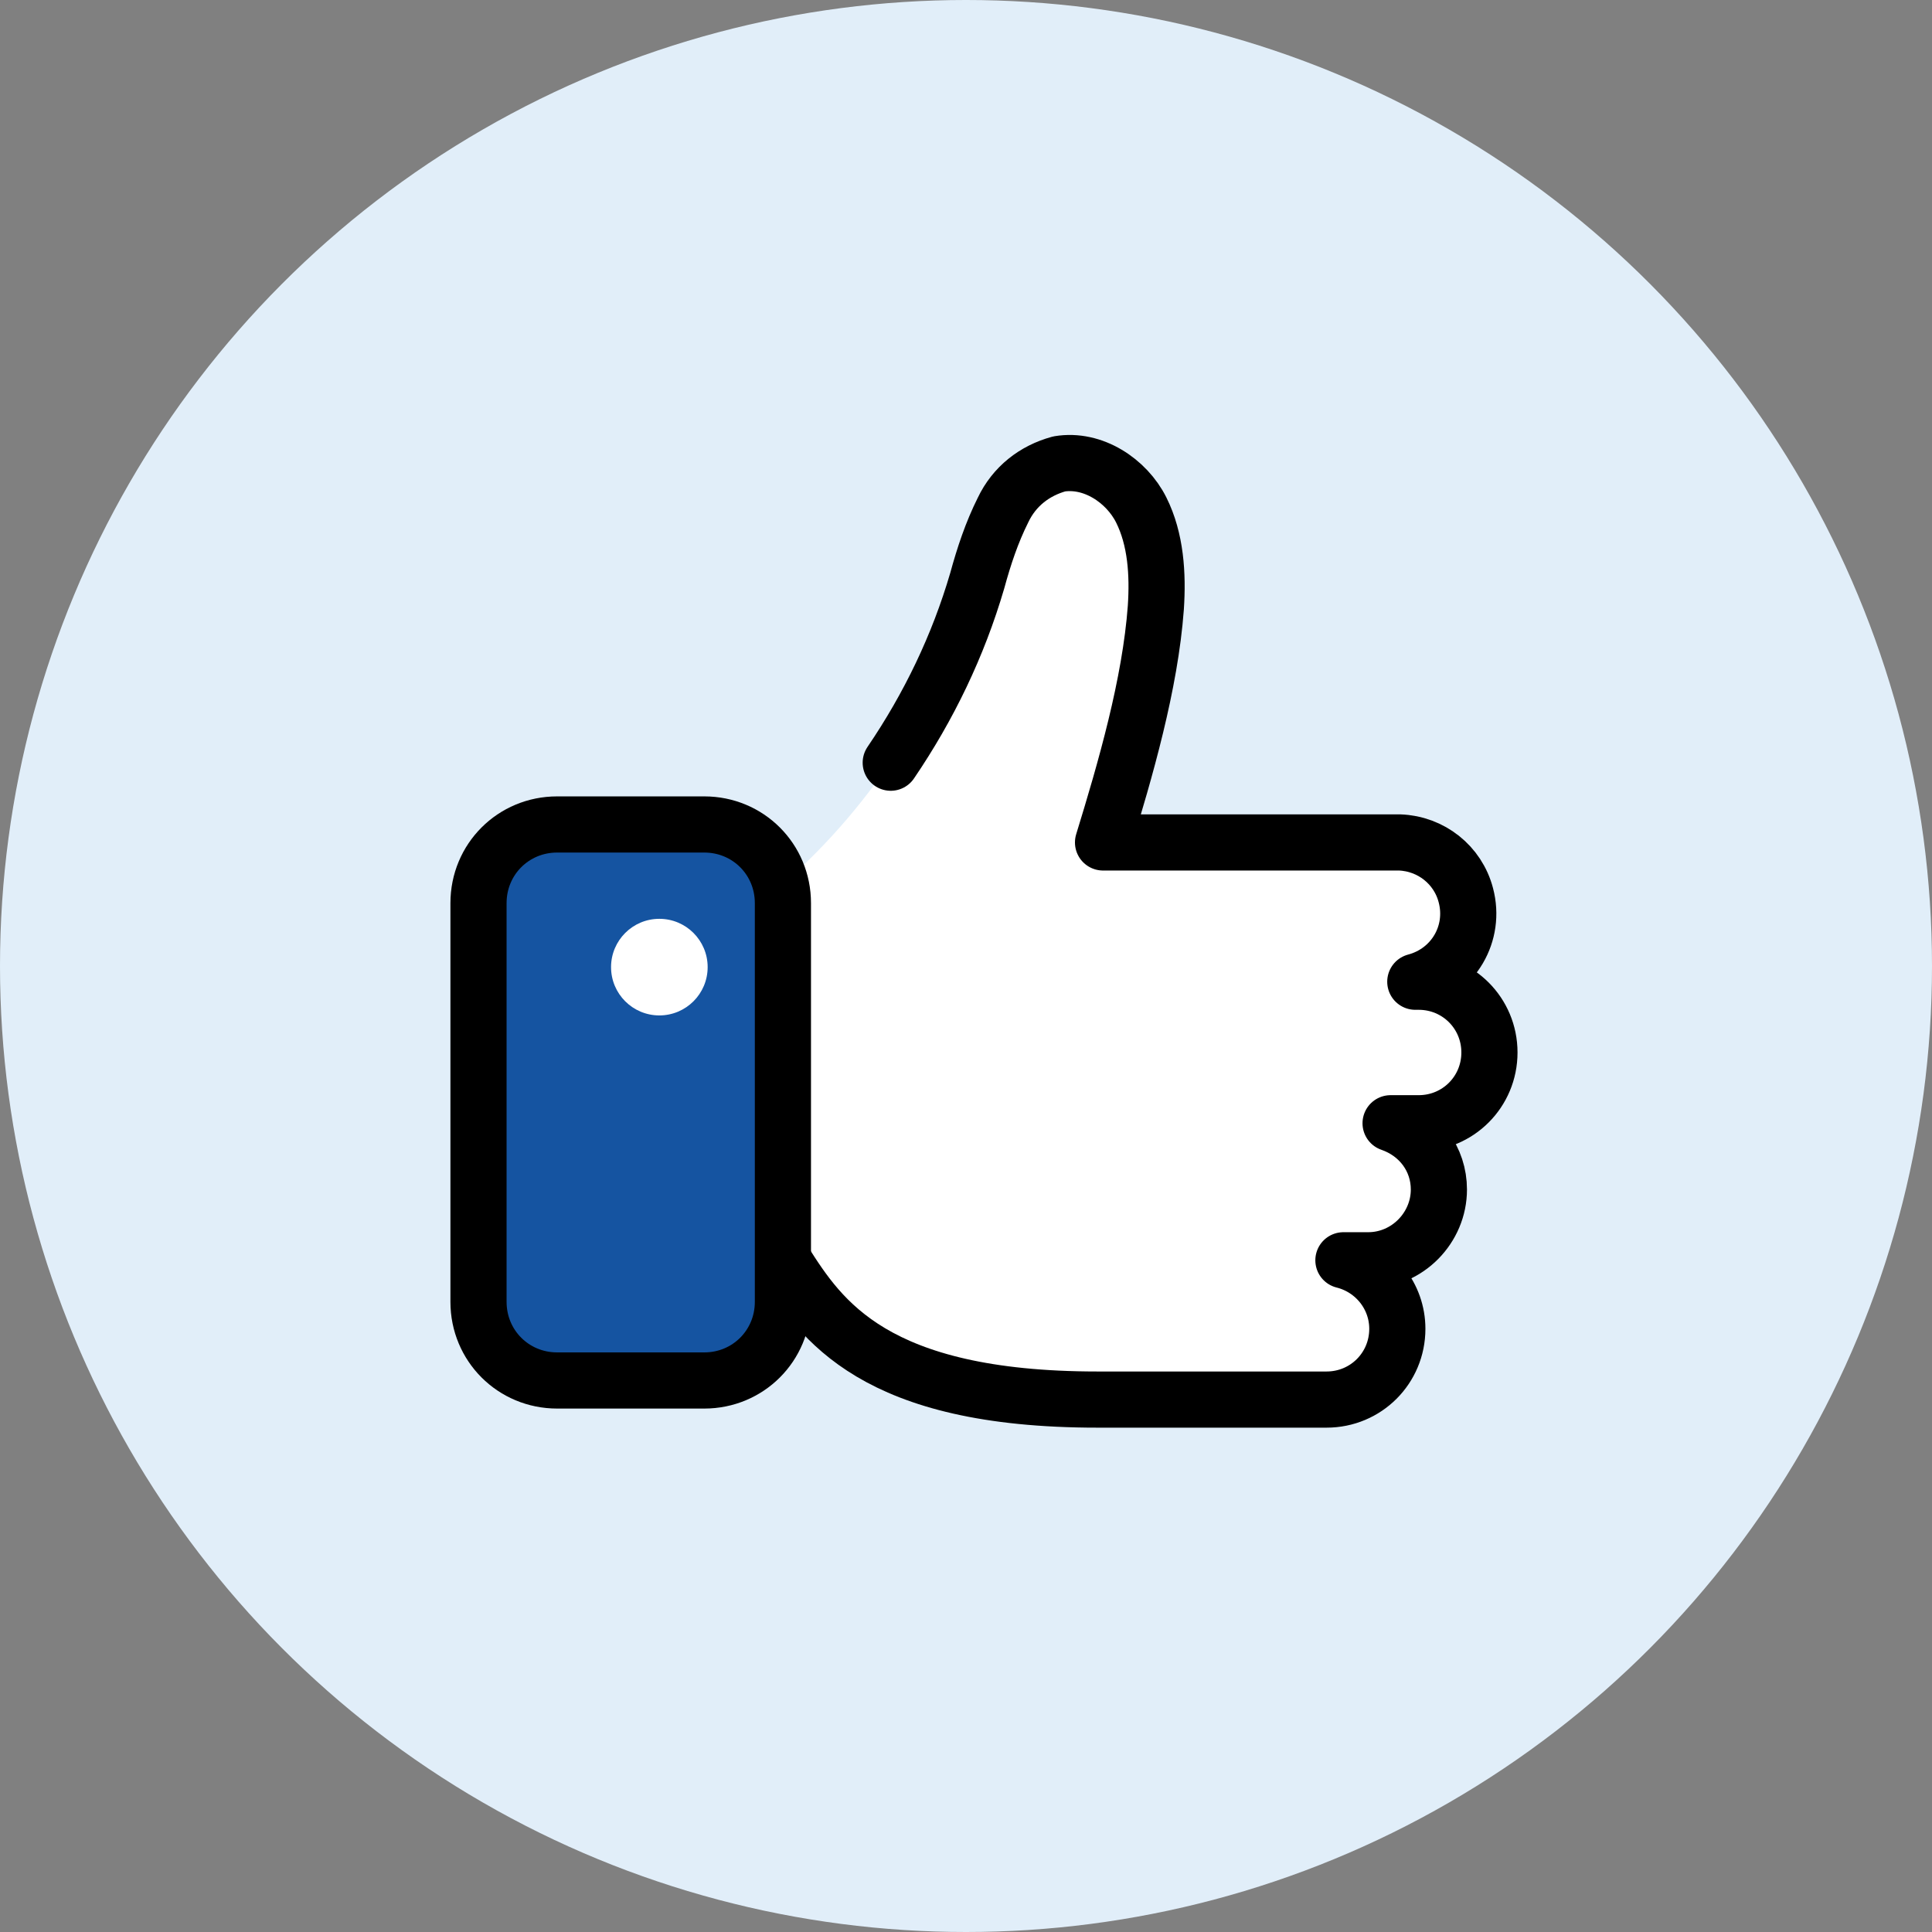
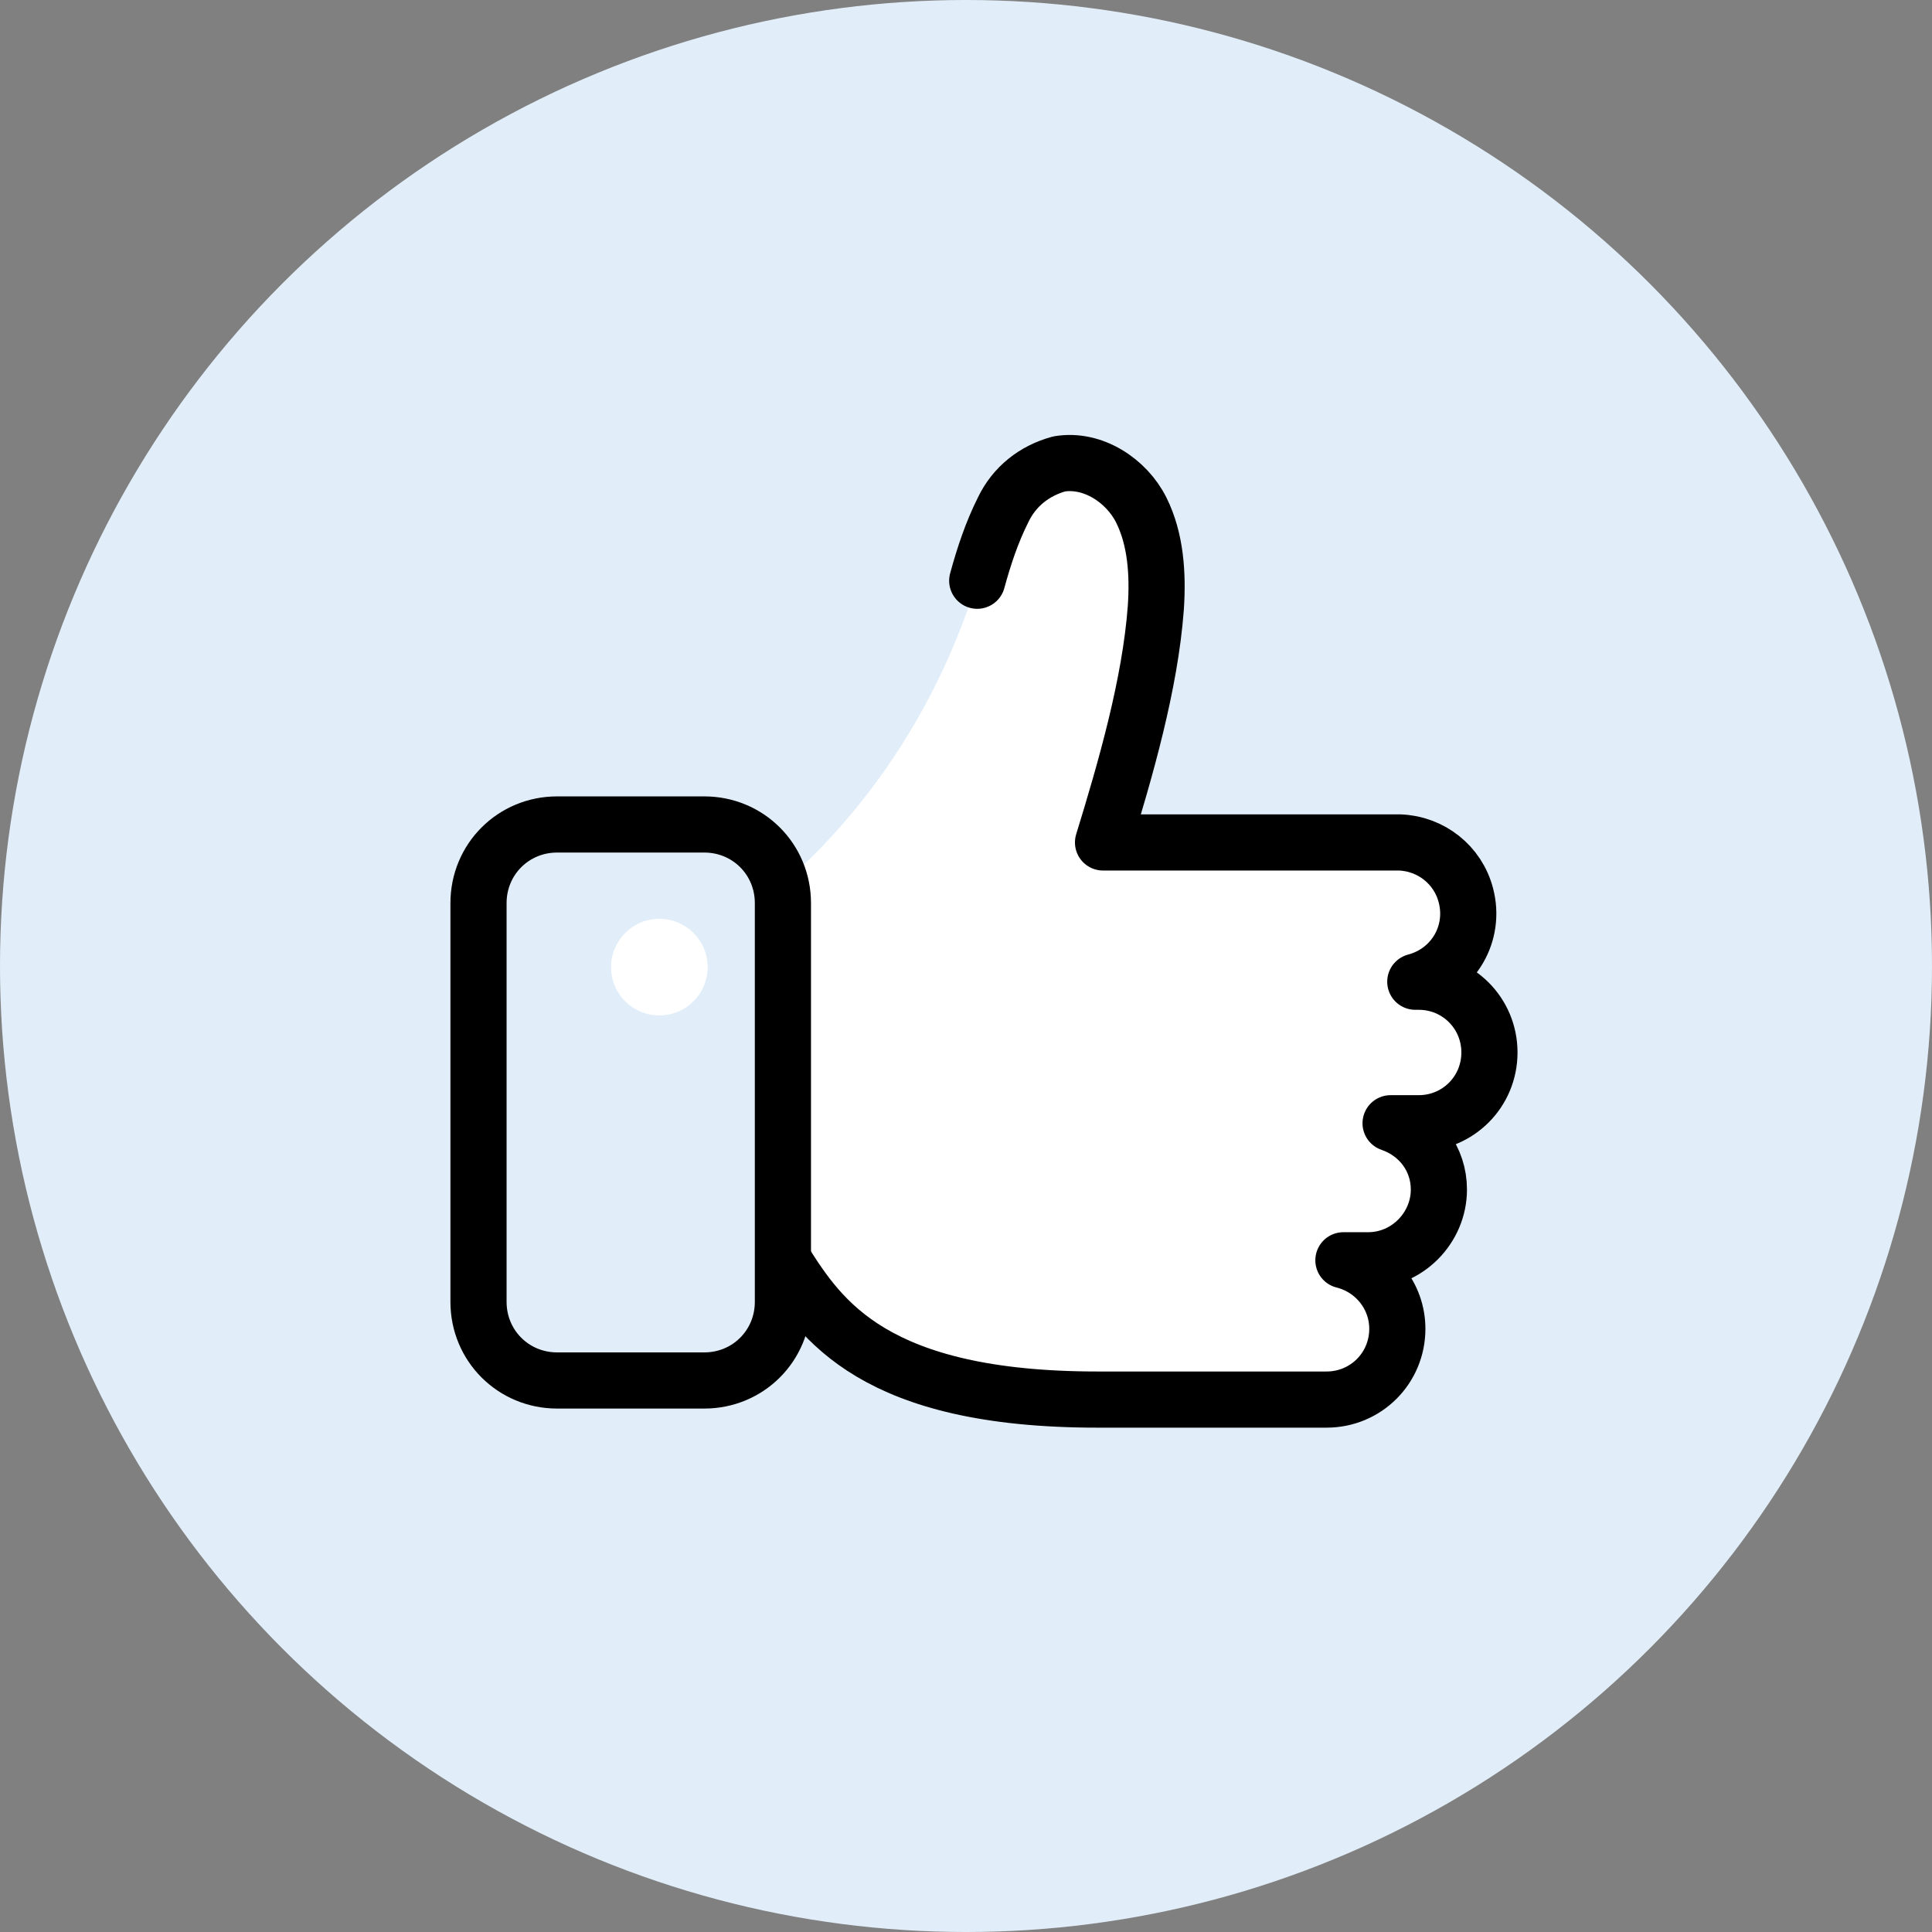
<svg xmlns="http://www.w3.org/2000/svg" version="1.1" id="Layer_1" x="0px" y="0px" width="172px" height="172px" viewBox="0 0 172 172" enable-background="new 0 0 172 172" xml:space="preserve">
  <rect x="0" y="0" width="172" height="172" fill="#808080" stroke="none" />
  <g id="Layer_2_00000126318421042820075760000012899092481462262946_">
    <g id="Layer_2-2">
      <circle fill="#E1EEF9" cx="86" cy="86" r="86" />
      <path fill="#FFFFFF" d="M69.8,112.3c3.3,5.2,8,12.3,27.9,12.3h20.4c3.5,0,6.3-2.8,6.3-6.3c0-2.9-2-5.4-4.8-6.1h2.2    c3.5,0,6.3-2.9,6.3-6.3c0-2.7-1.7-5-4.3-5.9h2.5c3.5,0,6.3-2.8,6.3-6.3s-2.8-6.3-6.3-6.3H126c3.4-0.9,5.4-4.3,4.5-7.7    c-0.7-2.7-3.1-4.6-5.9-4.7H98.2c2-6.5,4.2-14.1,4.7-20.9c0.2-3,0-6.1-1.3-8.7s-4.3-4.6-7.3-4.1c-2.2,0.6-4,2-5,4.1    c-1,2-1.7,4.1-2.3,6.3c-3.2,10.4-9.1,19.8-17.3,27" />
-       <path fill="none" stroke="#000000" stroke-width="5" stroke-linecap="round" stroke-linejoin="round" d="M69.8,112.3    c3.3,5.2,8,12.3,27.9,12.3h20.4c3.5,0,6.3-2.8,6.3-6.3c0-2.9-2-5.4-4.8-6.1h2.2c3.5,0,6.3-2.9,6.3-6.3c0-2.7-1.7-5-4.3-5.9h2.5    c3.5,0,6.3-2.8,6.3-6.3s-2.8-6.3-6.3-6.3H126c3.4-0.9,5.4-4.3,4.5-7.7c-0.7-2.7-3.1-4.6-5.9-4.7H98.2c2-6.5,4.2-14.1,4.7-20.9    c0.2-3,0-6.1-1.3-8.7s-4.3-4.6-7.3-4.1c-2.2,0.6-4,2-5,4.1c-1,2-1.7,4.1-2.3,6.3c-1.7,5.8-4.3,11.2-7.7,16.2" />
-       <path fill="#1554A1" d="M49.6,73.4h13.1c3.9,0,7,3.1,7,7v35.5c0,3.9-3.1,7-7,7H49.6c-3.9,0-7-3.1-7-7V80.4    C42.6,76.5,45.7,73.4,49.6,73.4z" />
+       <path fill="none" stroke="#000000" stroke-width="5" stroke-linecap="round" stroke-linejoin="round" d="M69.8,112.3    c3.3,5.2,8,12.3,27.9,12.3h20.4c3.5,0,6.3-2.8,6.3-6.3c0-2.9-2-5.4-4.8-6.1h2.2c3.5,0,6.3-2.9,6.3-6.3c0-2.7-1.7-5-4.3-5.9h2.5    c3.5,0,6.3-2.8,6.3-6.3s-2.8-6.3-6.3-6.3H126c3.4-0.9,5.4-4.3,4.5-7.7c-0.7-2.7-3.1-4.6-5.9-4.7H98.2c2-6.5,4.2-14.1,4.7-20.9    c0.2-3,0-6.1-1.3-8.7s-4.3-4.6-7.3-4.1c-2.2,0.6-4,2-5,4.1c-1,2-1.7,4.1-2.3,6.3" />
      <path fill="none" stroke="#000000" stroke-width="5" stroke-linecap="round" stroke-linejoin="round" d="M49.6,73.4h13.1    c3.9,0,7,3.1,7,7v35.5c0,3.9-3.1,7-7,7H49.6c-3.9,0-7-3.1-7-7V80.4C42.6,76.5,45.7,73.4,49.6,73.4z" />
      <circle fill="#FFFFFF" cx="58.7" cy="86.1" r="4.3" />
    </g>
  </g>
</svg>